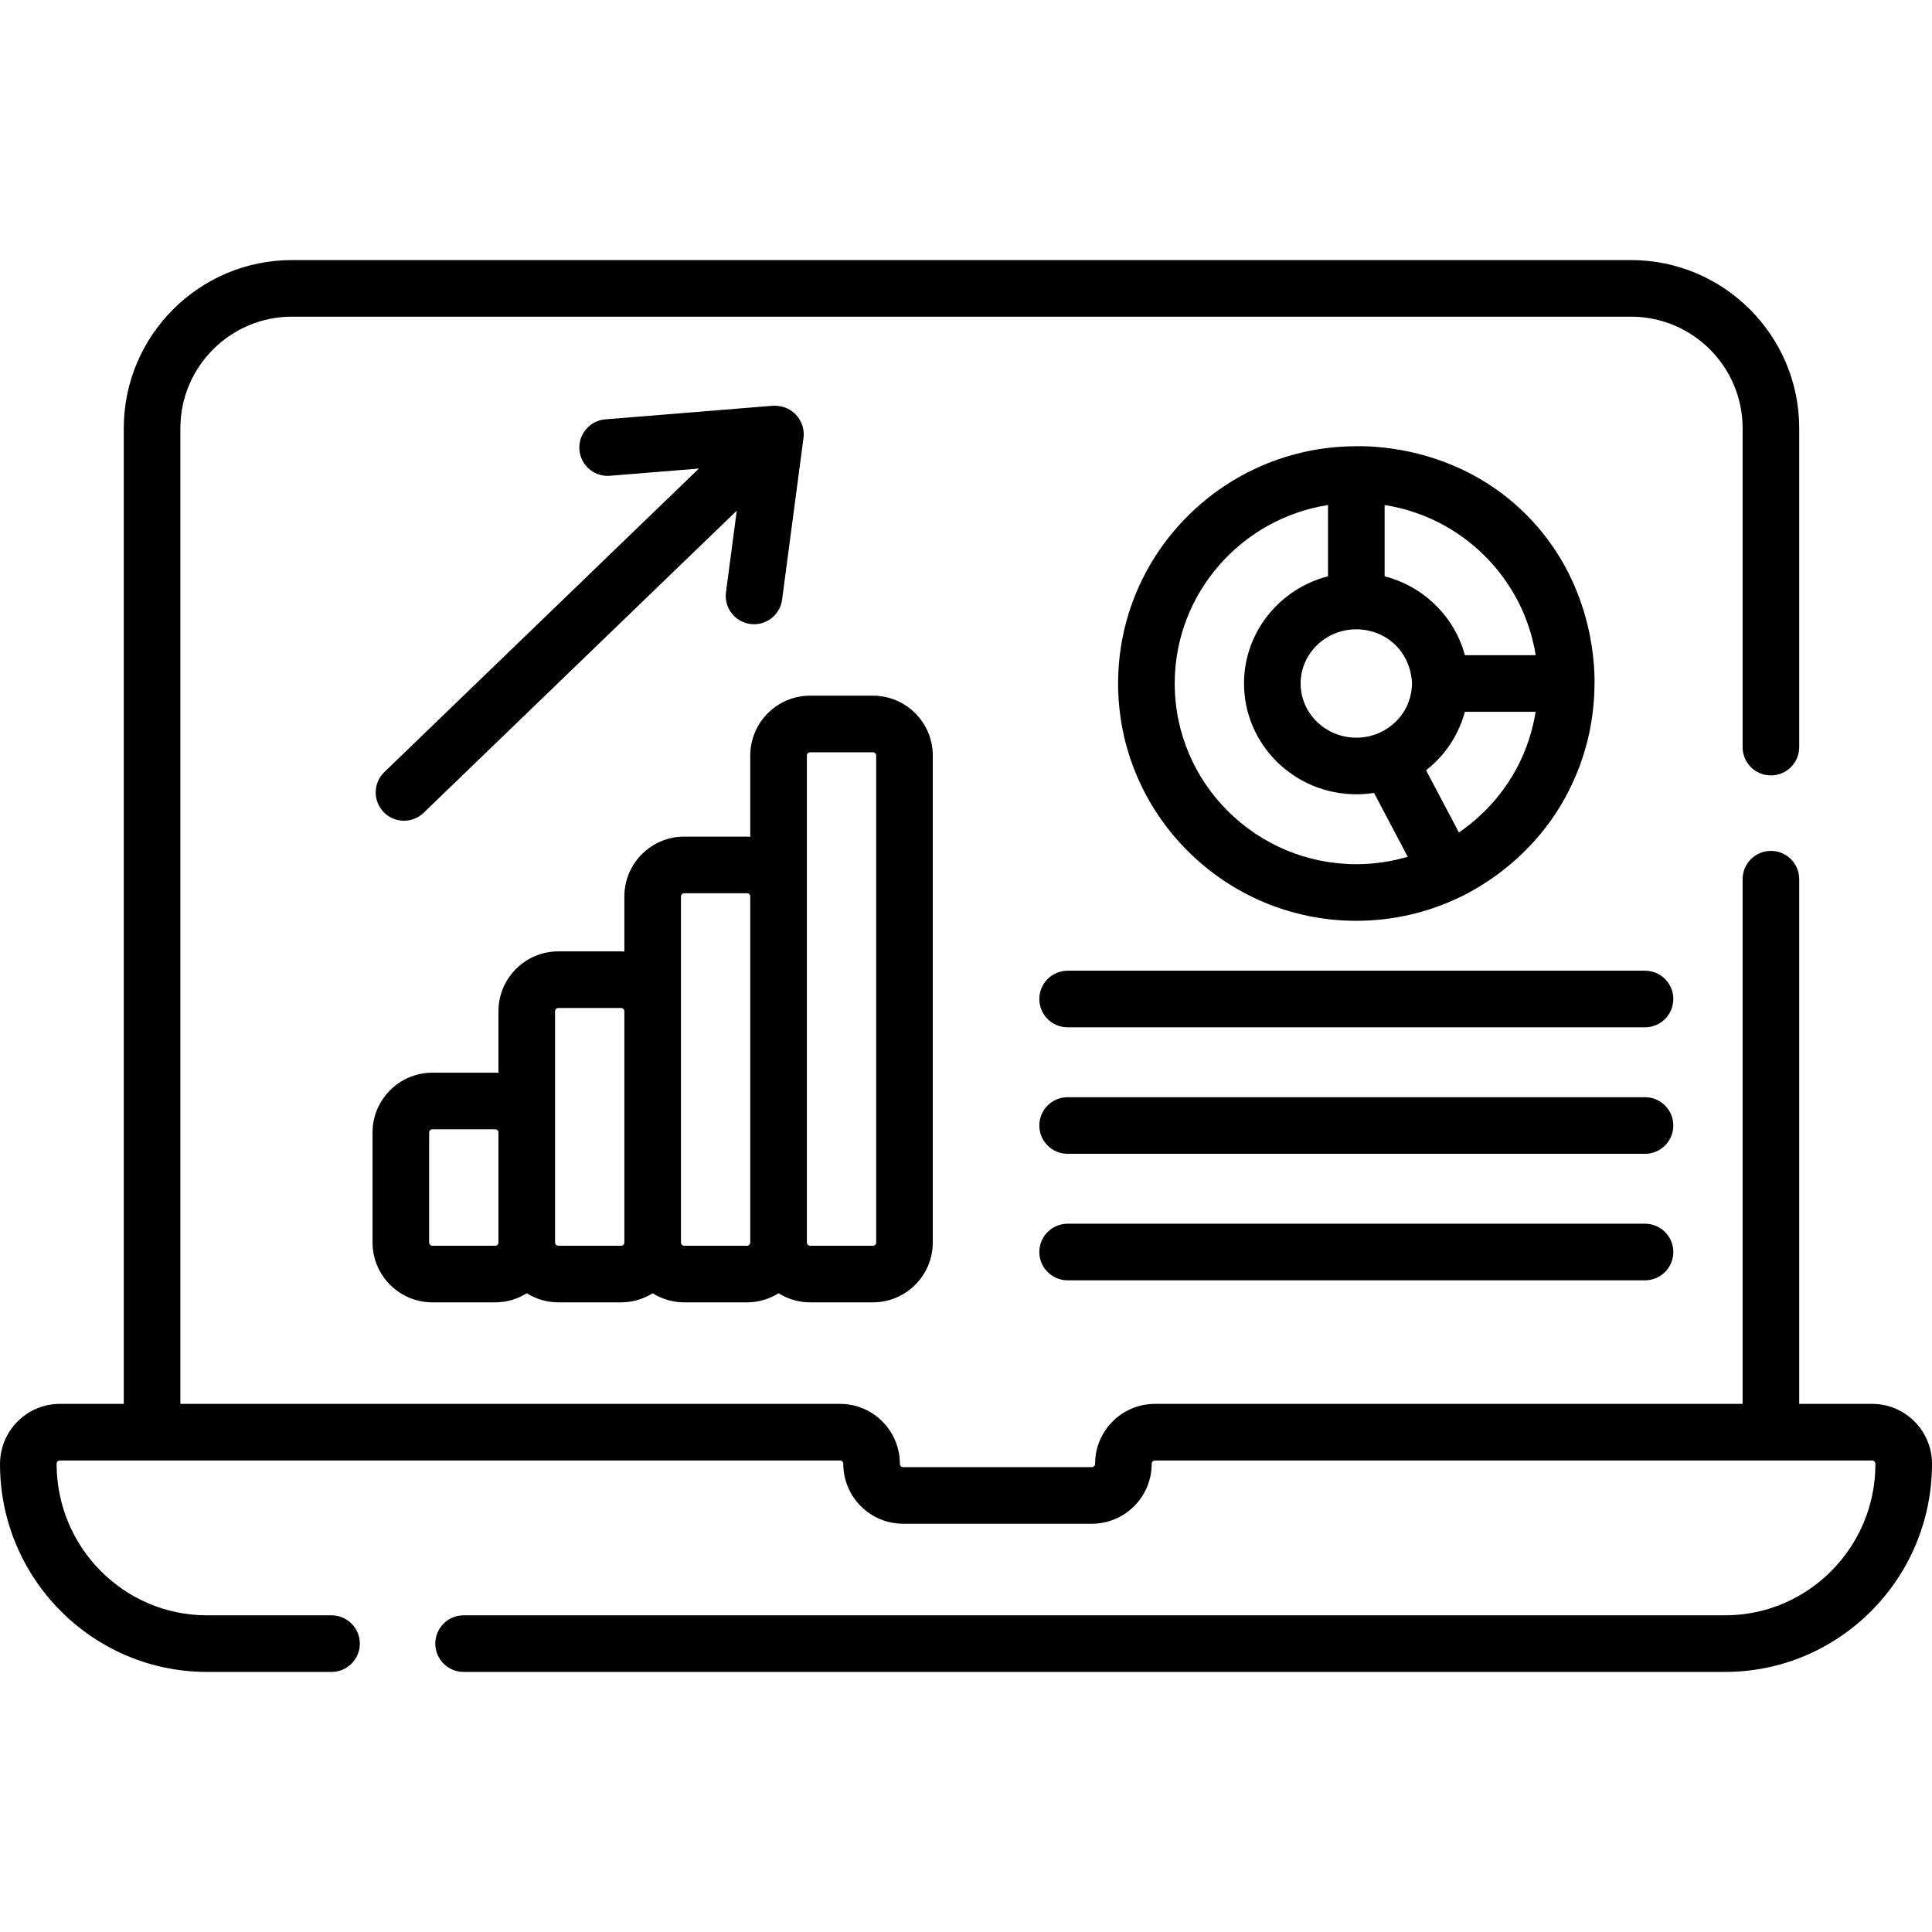
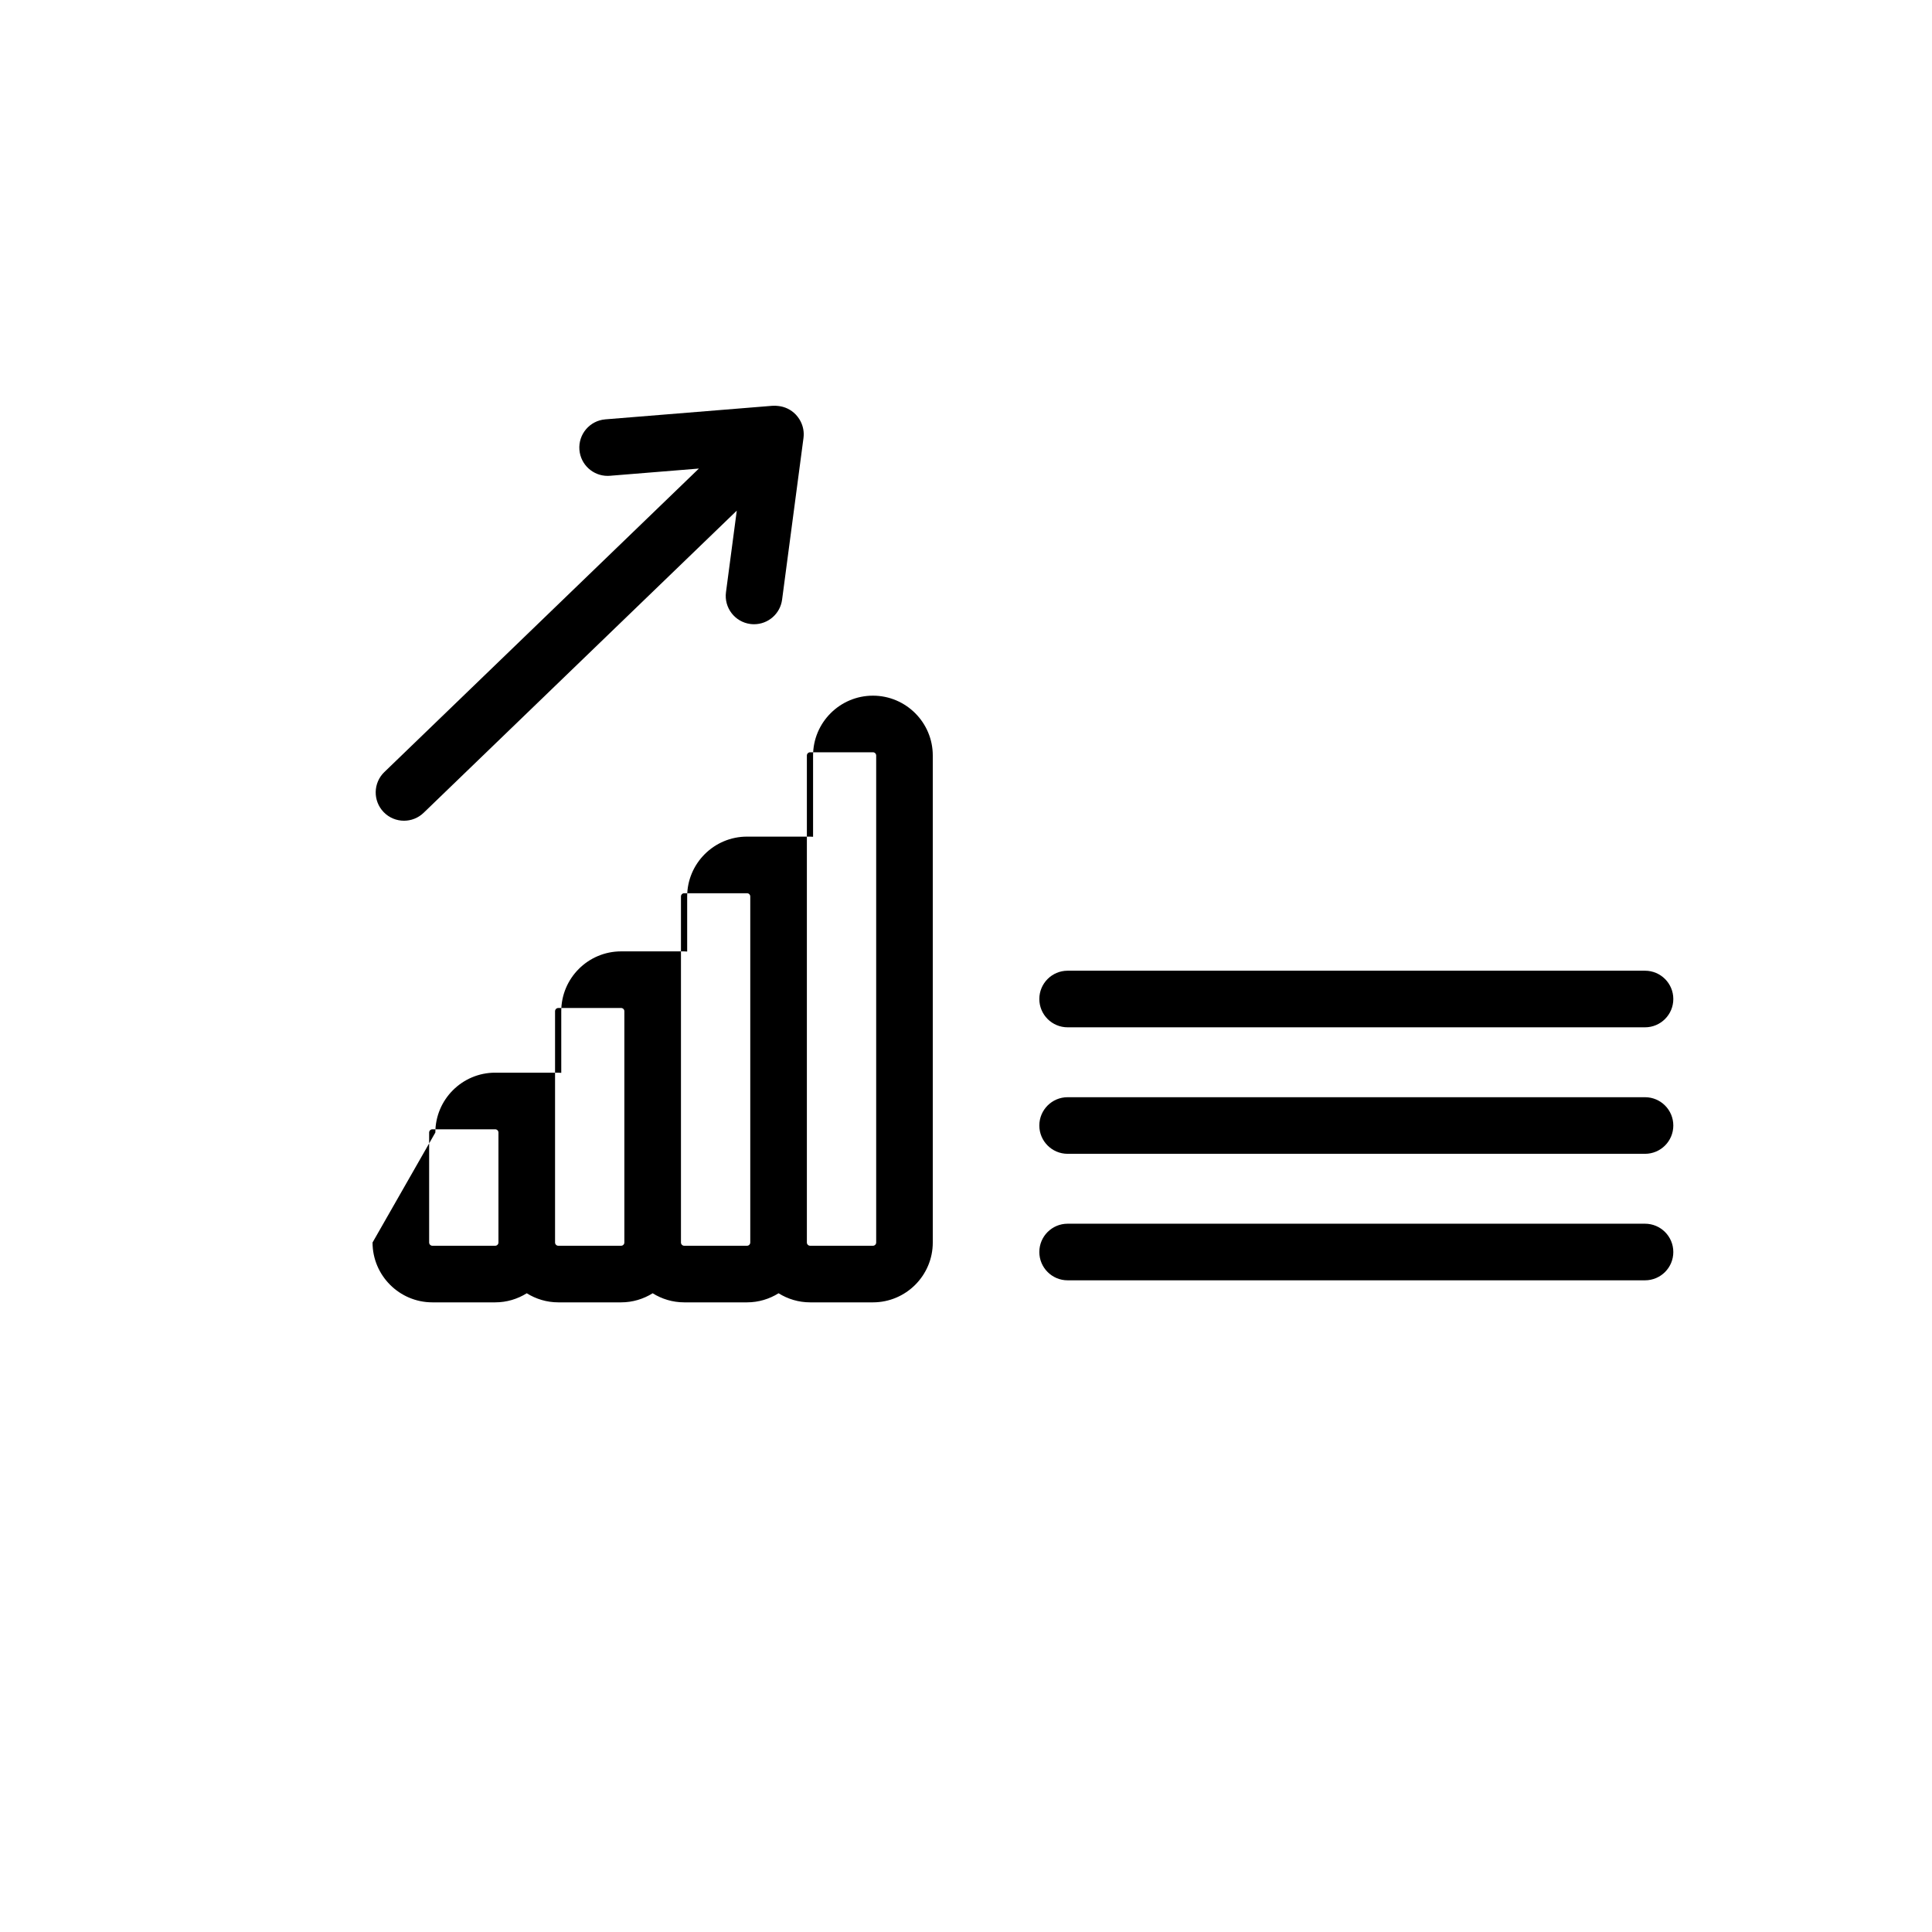
<svg xmlns="http://www.w3.org/2000/svg" viewBox="0 0 512 512">
  <g id="Layer_1" />
  <g id="Layer_2" />
  <g id="Layer_3">
    <g>
-       <path d="m496.158 372.043h-19.348v-139.049c0-4.142-3.357-7.5-7.5-7.5s-7.5 3.358-7.5 7.5v139.049h-155.759c-8.735 0-15.842 7.125-15.842 15.881 0 .486-.378.881-.842.881h-50.051c-.464 0-.842-.395-.842-.881 0-8.757-7.106-15.881-15.842-15.881h-174.832v-258.553c0-16.305 13.266-29.57 29.57-29.57h354.87c16.305 0 29.569 13.265 29.569 29.57v84.503c0 4.142 3.357 7.5 7.5 7.5s7.5-3.358 7.5-7.5v-84.503c0-24.576-19.994-44.57-44.569-44.57h-354.87c-24.576 0-44.57 19.994-44.57 44.57v258.553h-16.958c-8.736 0-15.842 7.124-15.842 15.969 0 30.363 24.602 55.065 54.842 55.065h33.016c4.143 0 7.5-3.358 7.5-7.5s-3.357-7.5-7.5-7.5h-33.016c-21.969 0-39.842-17.973-39.842-40.153 0-.486.378-.881.842-.881h206.791c.464 0 .842.396.842.881 0 8.757 7.106 15.881 15.842 15.881h50.051c8.735 0 15.842-7.124 15.842-15.881 0-.486.378-.881.842-.881h190.107c.464 0 .842.396.842.969 0 22.092-17.873 40.065-39.842 40.065h-334.302c-4.143 0-7.5 3.358-7.5 7.5s3.357 7.5 7.5 7.5h334.301c30.24 0 54.842-24.702 54.842-55.153 0-8.757-7.106-15.881-15.842-15.881z" />
-       <path d="m98.729 329.276c0 8.746 7.115 15.861 15.861 15.861h16.645c3.07 0 5.93-.891 8.361-2.408 2.431 1.517 5.291 2.408 8.361 2.408h16.645c3.07 0 5.93-.891 8.361-2.408 2.431 1.517 5.291 2.408 8.361 2.408h16.645c3.071 0 5.93-.891 8.362-2.408 2.431 1.517 5.291 2.408 8.362 2.408h16.645c8.746 0 15.861-7.115 15.861-15.861v-129.056c0-8.746-7.115-15.861-15.861-15.861h-16.645c-8.746 0-15.862 7.115-15.862 15.861v21.538c-.287-.016-.571-.044-.861-.044h-16.645c-8.746 0-15.861 7.115-15.861 15.861v14.594c-.287-.016-.571-.044-.861-.044h-16.645c-8.746 0-15.861 7.115-15.861 15.861v16.329c-.287-.016-.571-.044-.861-.044h-16.646c-8.746 0-15.861 7.115-15.861 15.861zm115.101-129.056c0-.475.387-.861.862-.861h16.645c.475 0 .861.386.861.861v129.056c0 .475-.387.861-.861.861h-16.645c-.476 0-.862-.386-.862-.861v-91.7zm-33.367 37.356c0-.475.387-.861.861-.861h16.645c.475 0 .861.386.861.861v91.7c0 .475-.387.861-.861.861h-16.645c-.475 0-.861-.386-.861-.861v-61.288zm-33.367 30.412c0-.475.387-.861.861-.861h16.645c.475 0 .861.386.861.861v61.288c0 .475-.387.861-.861.861h-16.645c-.475 0-.861-.386-.861-.861v-29.141zm-33.367 32.147c0-.475.387-.861.861-.861h16.645c.475 0 .861.386.861.861v29.141c0 .475-.387.861-.861.861h-16.645c-.475 0-.861-.386-.861-.861z" />
-       <path d="m386.505 237.934c.136-.057.274-.105.409-.17 1.396-.677 3.05-1.559 4.855-2.644.277-.165.551-.333.825-.502.353-.219.713-.452 1.075-.688.894-.577 1.773-1.175 2.635-1.795.052-.037.102-.072.154-.109.56-.405 1.111-.821 1.657-1.244.118-.091.236-.185.354-.277.542-.426 1.079-.855 1.606-1.298.153-.128.307-.266.46-.397.502-.431 1.007-.859 1.495-1.305.674-.611 1.348-1.254 2.021-1.919.011-.011.021-.022.032-.033 3.743-3.711 7.422-8.273 10.529-13.842.613-1.099 1.167-2.192 1.693-3.282.019-.039.037-.077.056-.116.392-.818.764-1.632 1.11-2.442.06-.138.122-.274.18-.412.344-.821.67-1.637.97-2.446.181-.483.344-.973.513-1.461.095-.278.194-.557.284-.834 1.534-4.65 2.532-9.536 2.933-14.59.021-.252.04-.501.057-.748.035-.524.07-1.048.092-1.576.04-.88.062-1.724.066-2.521 0-.004.001-.008.001-.012.108-6.133-.861-27.48-17.898-44.688-17.379-17.552-39.14-18.466-45.396-18.326-.016 0-.032.003-.048.003-34.711.116-62.916 28.276-62.916 62.878 0 34.674 28.32 62.883 63.13 62.883 9.682-.002 18.858-2.19 27.066-6.087zm.123-17.32-8.704-16.484c.1-.078.2-.164.301-.244.083-.067.166-.134.249-.202 2.236-1.829 4.505-4.22 6.41-7.332.001-.002.003-.004.004-.006.004-.007.009-.013.013-.02.01-.017.018-.033.028-.05.374-.61.719-1.237 1.048-1.875.014-.028.029-.055.043-.083.92-1.798 1.662-3.699 2.194-5.684h18.743c-.371 2.326-.946 4.837-1.803 7.452-.041.123-.083.245-.125.367-.171.507-.352 1.018-.545 1.532-.134.353-.275.702-.417 1.051-.119.295-.235.59-.362.887-.281.653-.573 1.301-.883 1.939-.002.005-.004.01-.007.015-2.362 4.87-5.53 9.282-9.328 13.068-.016.016-.031.032-.047.047-.446.443-.905.872-1.368 1.298-.2.183-.4.365-.599.542-.301.268-.608.529-.916.79-.366.308-.732.609-1.095.898-.032.025-.064.05-.095.075-.608.481-1.211.935-1.802 1.361-.028.02-.057.04-.085.06-.288.206-.572.406-.852.598zm-17.6-28.584c-.125.103-.249.208-.373.304-.225.176-.458.342-.694.505-.127.087-.256.182-.38.262-.329.212-.666.412-1.012.599-.11.059-.21.107-.316.16-.306.156-.617.304-.936.439-.056.024-.123.055-.176.077-.003.001-.006.003-.01.004-1.753.715-3.675 1.113-5.692 1.113-8.14 0-14.762-6.441-14.762-14.358s6.622-14.359 14.762-14.359c.505 0 1.004.025 1.497.074.008.001.015.002.023.002.47.047.933.118 1.389.207.054.011.111.024.167.035.418.087.831.189 1.235.31.065.019.131.042.197.062.418.131.83.274 1.23.439.003.001.006.003.009.004.872.36 1.701.8 2.479 1.309.014.009.029.019.043.028.373.246.733.509 1.081.787.07.057.139.12.208.179.201.167.395.341.586.518 3.804 3.572 4.488 8.116 4.598 10.029.002.081.012.16.013.241.002.052.003.1.004.146 0 .03-.002.064-.003.094-.002.298-.025.59-.046.883-.115 1.457-.478 3.267-1.388 5.154-.052.107-.104.214-.159.32-.117.227-.245.456-.379.684-.097.164-.199.325-.303.485-.15.234-.306.459-.464.676-.15.205-.304.407-.465.604-.118.145-.237.284-.358.421-.196.222-.397.438-.606.648-.111.111-.222.219-.334.324-.214.206-.437.401-.665.591zm37.946-18.395h-18.76c-1.417-5.286-4.298-9.989-8.183-13.668-.143-.136-.28-.274-.427-.409-.026-.024-.052-.043-.078-.067-.416-.376-.842-.739-1.279-1.091-.24-.194-.481-.377-.722-.56-.193-.146-.388-.29-.585-.432-.283-.204-.566-.407-.85-.597-.09-.06-.184-.116-.275-.175-.552-.359-1.104-.693-1.656-1.002-.254-.143-.509-.286-.767-.422-.186-.097-.37-.189-.554-.281-.395-.198-.796-.386-1.201-.566-.05-.022-.099-.045-.149-.066-1.459-.64-2.976-1.172-4.546-1.576v-18.885c20.528 3.209 36.788 19.377 40.032 39.797zm-95.664 7.5c0-23.865 17.641-43.704 40.63-47.298v18.885c-12.792 3.288-22.262 14.779-22.262 28.413 0 16.188 13.351 29.358 29.762 29.358 1.595 0 3.16-.128 4.688-.367l8.937 16.926c-4.323 1.272-8.893 1.966-13.625 1.966-26.54.001-48.13-21.48-48.13-47.883z" />
+       <path d="m98.729 329.276c0 8.746 7.115 15.861 15.861 15.861h16.645c3.07 0 5.93-.891 8.361-2.408 2.431 1.517 5.291 2.408 8.361 2.408h16.645c3.07 0 5.93-.891 8.361-2.408 2.431 1.517 5.291 2.408 8.361 2.408h16.645c3.071 0 5.93-.891 8.362-2.408 2.431 1.517 5.291 2.408 8.362 2.408h16.645c8.746 0 15.861-7.115 15.861-15.861v-129.056c0-8.746-7.115-15.861-15.861-15.861c-8.746 0-15.862 7.115-15.862 15.861v21.538c-.287-.016-.571-.044-.861-.044h-16.645c-8.746 0-15.861 7.115-15.861 15.861v14.594c-.287-.016-.571-.044-.861-.044h-16.645c-8.746 0-15.861 7.115-15.861 15.861v16.329c-.287-.016-.571-.044-.861-.044h-16.646c-8.746 0-15.861 7.115-15.861 15.861zm115.101-129.056c0-.475.387-.861.862-.861h16.645c.475 0 .861.386.861.861v129.056c0 .475-.387.861-.861.861h-16.645c-.476 0-.862-.386-.862-.861v-91.7zm-33.367 37.356c0-.475.387-.861.861-.861h16.645c.475 0 .861.386.861.861v91.7c0 .475-.387.861-.861.861h-16.645c-.475 0-.861-.386-.861-.861v-61.288zm-33.367 30.412c0-.475.387-.861.861-.861h16.645c.475 0 .861.386.861.861v61.288c0 .475-.387.861-.861.861h-16.645c-.475 0-.861-.386-.861-.861v-29.141zm-33.367 32.147c0-.475.387-.861.861-.861h16.645c.475 0 .861.386.861.861v29.141c0 .475-.387.861-.861.861h-16.645c-.475 0-.861-.386-.861-.861z" />
      <path d="m101.665 215.209c1.472 1.525 3.434 2.292 5.398 2.292 1.874 0 3.751-.699 5.207-2.103l82.982-80.072-2.861 21.618c-.543 4.106 2.345 7.875 6.451 8.419.334.044.666.066.994.066 3.704 0 6.926-2.745 7.426-6.517l5.669-42.83c.207-1.565-.087-3.08-.754-4.387-.047-.094-.103-.184-.154-.276-.058-.103-.112-.208-.175-.308-.277-.449-.603-.876-.984-1.271-1.275-1.321-2.917-2.07-4.611-2.248-.523-.07-1.06-.09-1.608-.047l-44.226 3.59c-4.129.335-7.204 3.954-6.869 8.083.318 3.922 3.601 6.894 7.468 6.894.203 0 .408-.008.614-.025l23.577-1.914-83.355 80.431c-2.98 2.876-3.065 7.625-.189 10.605z" />
      <path d="m435.945 257.248h-153.012c-4.143 0-7.5 3.358-7.5 7.5s3.357 7.5 7.5 7.5h153.013c4.143 0 7.5-3.358 7.5-7.5s-3.358-7.5-7.501-7.5z" />
      <path d="m435.945 290.772h-153.012c-4.143 0-7.5 3.358-7.5 7.5s3.357 7.5 7.5 7.5h153.013c4.143 0 7.5-3.358 7.5-7.5s-3.358-7.5-7.501-7.5z" />
      <path d="m435.945 324.297h-153.012c-4.143 0-7.5 3.358-7.5 7.5s3.357 7.5 7.5 7.5h153.013c4.143 0 7.5-3.358 7.5-7.5s-3.358-7.5-7.501-7.5z" />
    </g>
  </g>
  <g id="Layer_4" />
  <g id="Layer_5" />
  <g id="Layer_6" />
  <g id="Layer_7" />
  <g id="Layer_8" />
  <g id="Layer_9" />
  <g id="Layer_10" />
  <g id="Layer_11" />
  <g id="Layer_12" />
  <g id="Layer_13" />
  <g id="Layer_14" />
  <g id="Layer_15" />
  <g id="Layer_16" />
  <g id="Layer_17" />
  <g id="Layer_18" />
  <g id="Layer_19" />
  <g id="Layer_20" />
  <g id="Layer_21" />
  <g id="Layer_22" />
  <g id="Layer_23" />
  <g id="Layer_24" />
  <g id="Layer_25" />
  <g id="Layer_26" />
  <g id="Layer_27" />
  <g id="Layer_28" />
  <g id="Layer_29" />
  <g id="Layer_30" />
  <g id="Layer_31" />
  <g id="Layer_32" />
  <g id="Layer_33" />
  <g id="Layer_34" />
  <g id="Layer_35" />
  <g id="Layer_36" />
  <g id="Layer_37" />
  <g id="Layer_38" />
  <g id="Layer_39" />
  <g id="Layer_40" />
  <g id="Layer_41" />
  <g id="Layer_42" />
  <g id="Layer_43" />
  <g id="Layer_44" />
  <g id="Layer_45" />
  <g id="Layer_46" />
  <g id="Layer_47" />
  <g id="Layer_48" />
  <g id="Layer_49" />
  <g id="Layer_50" />
</svg>